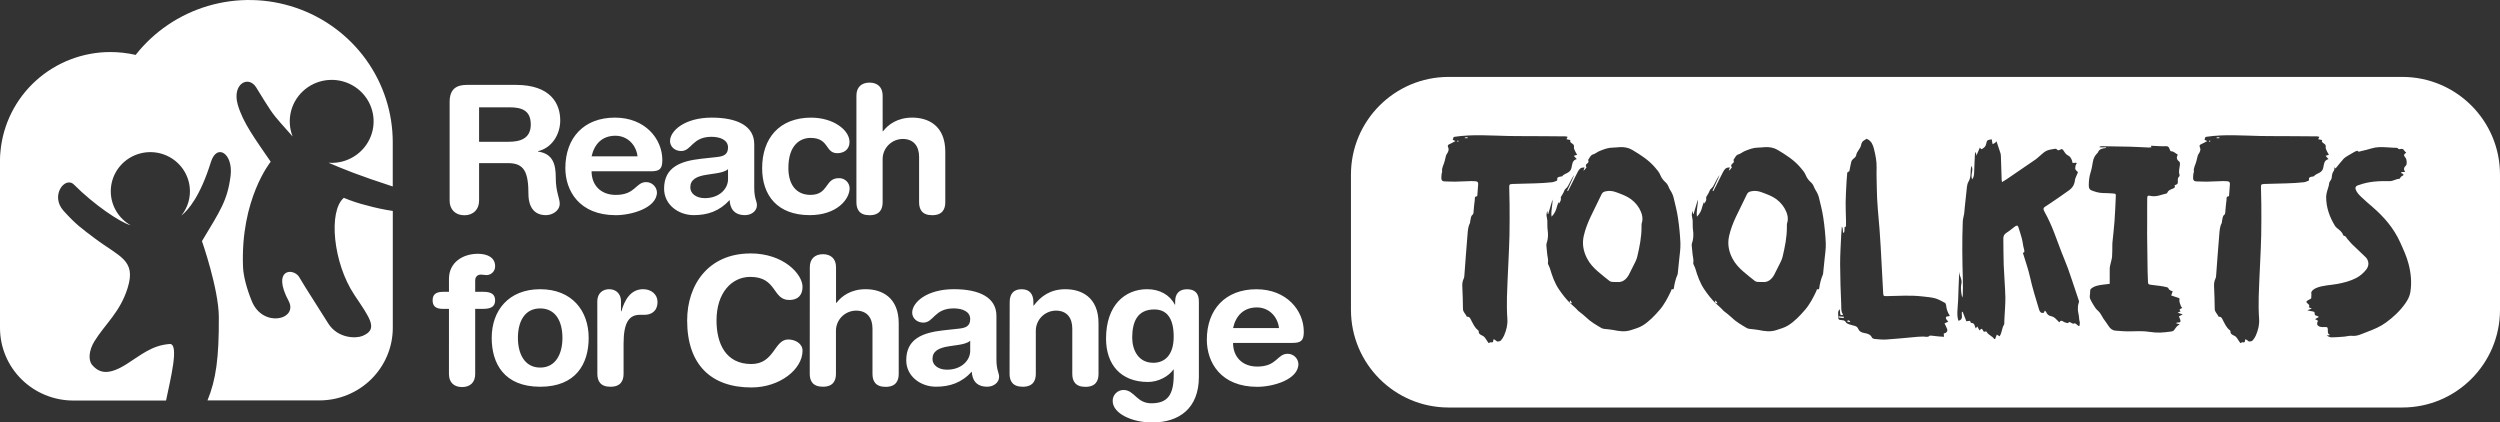
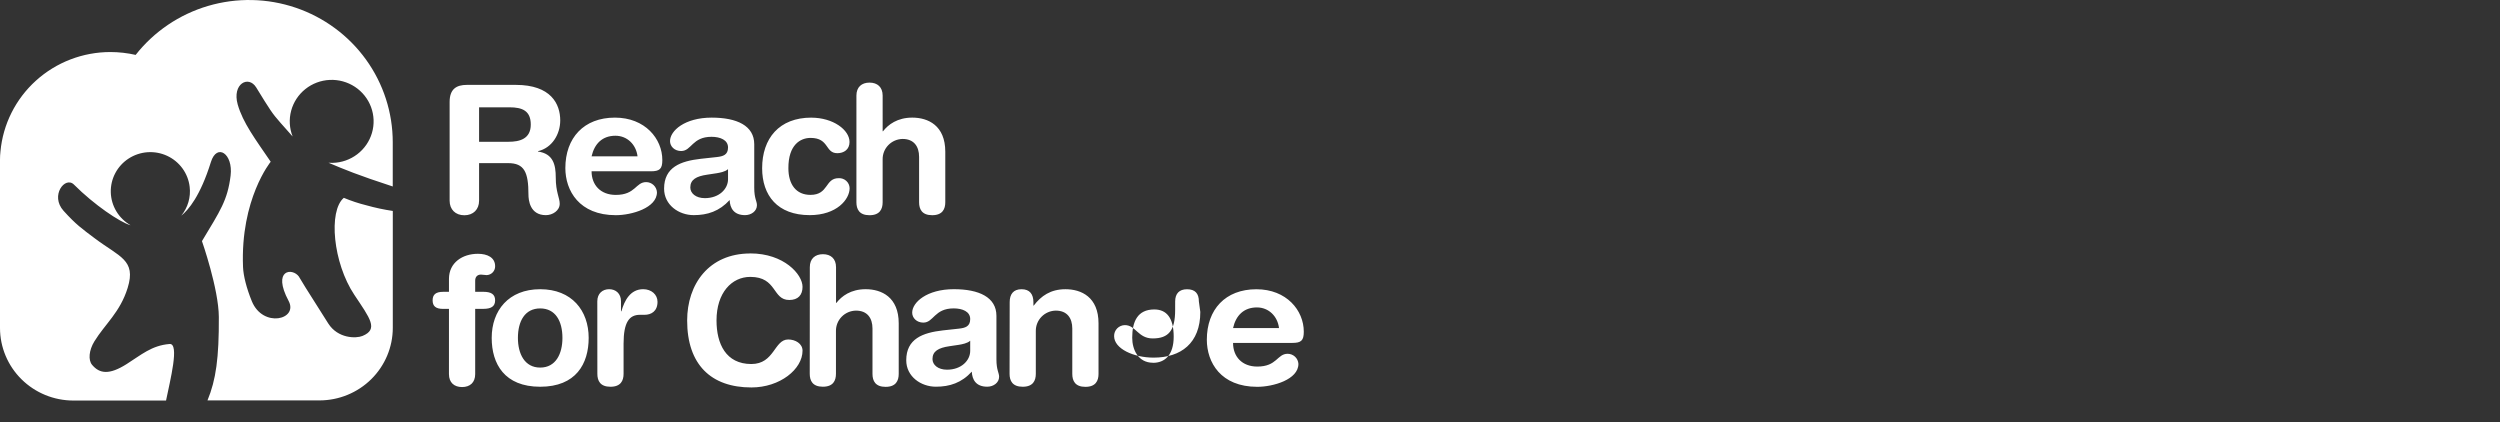
<svg xmlns="http://www.w3.org/2000/svg" xmlns:ns1="http://sodipodi.sourceforge.net/DTD/sodipodi-0.dtd" xmlns:ns2="http://www.inkscape.org/namespaces/inkscape" xmlns:xlink="http://www.w3.org/1999/xlink" version="1.1" id="Layer_1" x="0px" y="0px" width="383.492" height="64.806" viewBox="0 0 383.492 64.806" enable-background="new 0 0 383.626 79.327" xml:space="preserve" ns1:docname="logo-toolkits.svg" ns2:version="1.1.2 (0a00cf5339, 2022-02-04)">
  <rect x="0" y="0" width="383.492" height="64.806" fill="#333333" stroke="none" />
  <defs id="defs47">
    <color-profile name="Artifex-CMYK-SWOP-Profile" xlink:href="file:///usr/share/color/icc/ghostscript/default_cmyk.icc" id="color-profile618" />
  </defs>
  <ns1:namedview id="namedview45" pagecolor="#ffffff" bordercolor="#666666" borderopacity="1.0" ns2:pageshadow="2" ns2:pageopacity="0" ns2:pagecheckerboard="0" showgrid="false" showguides="true" ns2:guide-bbox="true" lock-margins="false" fit-margin-top="0" fit-margin-left="0" fit-margin-right="0" fit-margin-bottom="0" ns2:zoom="1.4142136" ns2:cx="318.19805" ns2:cy="69.650018" ns2:window-width="1337" ns2:window-height="918" ns2:window-x="26" ns2:window-y="23" ns2:window-maximized="0" ns2:current-layer="g78" />
  <g id="g42" transform="translate(-0.134,-14.513)">
    <g id="g38">
		
		
		
		
	</g>
-     <path fill="#ffffff" d="m 383.626,62.036 c 0,8.278 -6.71,14.987 -14.987,14.987 H 222.353 c -8.277,0 -14.987,-6.709 -14.987,-14.987 V 41.299 c 0,-8.277 6.71,-14.987 14.987,-14.987 h 146.286 c 8.277,0 14.987,6.71 14.987,14.987 z m -100.109,1.669 c -0.007,0.047 -0.014,0.096 -0.021,0.142 0.154,0.027 0.31,0.054 0.465,0.082 -0.1,-0.275 -0.253,-0.326 -0.444,-0.224 z m -42.226,-2.672 c -0.096,-0.152 -0.19,-0.305 -0.284,-0.456 -0.188,0.345 -0.03,0.454 0.284,0.456 z m 9.031,-15.967 c -0.668,-0.492 -1.439,-0.755 -2.2,-1.042 -0.553,-0.211 -1.094,-0.298 -1.687,-0.162 -0.298,0.066 -0.495,0.175 -0.63,0.458 -0.553,1.153 -1.131,2.293 -1.679,3.452 -0.441,0.937 -0.815,1.903 -1.049,2.923 -0.276,1.22 -0.062,2.354 0.497,3.442 0.409,0.807 1.02,1.46 1.697,2.044 0.573,0.496 1.167,0.971 1.763,1.435 0.109,0.087 0.272,0.124 0.413,0.141 0.199,0.025 0.404,0.01 0.73,0.01 0.789,0.101 1.396,-0.34 1.814,-1.099 0.212,-0.392 0.409,-0.787 0.598,-1.189 0.244,-0.515 0.559,-1.018 0.688,-1.563 0.357,-1.516 0.672,-3.044 0.664,-4.618 -0.004,-0.2 -0.017,-0.42 0.046,-0.605 0.193,-0.586 0.072,-1.179 -0.135,-1.683 -0.314,-0.768 -0.838,-1.431 -1.53,-1.944 z m 22.297,0 c -0.671,-0.492 -1.437,-0.755 -2.199,-1.042 -0.555,-0.211 -1.095,-0.298 -1.689,-0.162 -0.299,0.066 -0.494,0.175 -0.628,0.458 -0.552,1.153 -1.132,2.293 -1.68,3.452 -0.442,0.937 -0.815,1.903 -1.046,2.923 -0.281,1.22 -0.066,2.354 0.494,3.442 0.412,0.807 1.02,1.46 1.697,2.044 0.574,0.496 1.168,0.971 1.763,1.435 0.11,0.087 0.271,0.124 0.412,0.141 0.199,0.025 0.406,0.01 0.731,0.01 0.788,0.101 1.398,-0.34 1.814,-1.099 0.213,-0.392 0.408,-0.787 0.599,-1.189 0.243,-0.515 0.56,-1.018 0.688,-1.563 0.359,-1.516 0.674,-3.044 0.661,-4.618 0,-0.2 -0.013,-0.42 0.051,-0.605 0.189,-0.586 0.071,-1.179 -0.138,-1.683 -0.317,-0.768 -0.838,-1.431 -1.53,-1.944 z m -9.03,15.967 c -0.097,-0.152 -0.192,-0.305 -0.286,-0.456 -0.189,0.345 -0.027,0.454 0.286,0.456 z m 18.601,2.183 c 0.269,-0.013 0.53,0.155 0.801,0.02 0.002,-0.045 0.007,-0.09 0.008,-0.134 -0.267,-0.021 -0.534,-0.041 -0.803,-0.061 -0.002,0.057 -0.005,0.117 -0.006,0.175 z M 223.646,36.119 c 0.011,0.045 0.027,0.125 0.036,0.125 0.064,-0.005 0.127,-0.024 0.192,-0.036 -0.015,-0.067 -0.028,-0.125 -0.034,-0.125 -0.063,0.009 -0.128,0.022 -0.194,0.036 z m 14.538,6.354 c 0.253,-0.023 0.498,-0.139 0.74,-0.227 0.049,-0.019 0.108,-0.118 0.096,-0.165 -0.084,-0.351 0.168,-0.405 0.405,-0.467 0.127,-0.034 0.309,-0.009 0.366,-0.085 0.244,-0.315 0.633,-0.376 0.931,-0.588 0.231,-0.162 0.388,-0.345 0.469,-0.67 0.127,-0.508 0.084,-1.177 0.814,-1.351 -0.161,-0.181 -0.289,-0.323 -0.454,-0.504 0.2,-0.061 0.328,-0.103 0.515,-0.161 -0.108,-0.192 -0.214,-0.337 -0.284,-0.498 -0.09,-0.217 -0.245,-0.459 -0.208,-0.659 0.057,-0.307 -0.07,-0.427 -0.284,-0.574 -0.171,-0.122 -0.394,-0.249 -0.259,-0.53 -0.216,-0.046 -0.405,-0.087 -0.613,-0.129 0.078,-0.144 0.124,-0.236 0.187,-0.354 -0.14,-0.031 -0.244,-0.08 -0.35,-0.08 -1.242,-0.014 -2.484,-0.021 -3.726,-0.029 -1.636,-0.012 -3.272,0.002 -4.908,-0.027 -2.782,-0.054 -5.569,-0.294 -8.349,0.121 -0.053,0.009 -0.105,0.027 -0.154,0.04 -0.042,0.126 -0.081,0.245 -0.141,0.418 0.106,0.048 0.236,0.109 0.422,0.193 -0.412,0.22 -0.664,0.378 -0.938,0.488 -0.226,0.088 -0.293,0.241 -0.204,0.431 0.204,0.439 0.019,0.769 -0.22,1.121 -0.105,0.156 -0.125,0.373 -0.183,0.564 -0.04,0.141 -0.074,0.28 -0.102,0.425 -0.112,0.558 -0.497,1.043 -0.4,1.652 0.015,0.101 -0.065,0.213 -0.075,0.324 -0.025,0.25 -0.062,0.506 -0.045,0.757 0.02,0.272 0.188,0.424 0.481,0.429 0.541,0.009 1.081,0.047 1.614,0.041 0.857,-0.016 1.713,-0.063 2.565,-0.089 0.202,-0.005 0.408,0.01 0.613,0.03 0.257,0.028 0.396,0.155 0.375,0.443 -0.053,0.572 -0.086,1.146 -0.129,1.719 -0.006,0.053 -0.041,0.143 -0.062,0.145 -0.427,0.008 -0.301,0.365 -0.332,0.575 -0.084,0.492 -0.104,0.994 -0.161,1.492 -0.032,0.258 -0.003,0.623 -0.159,0.742 -0.338,0.262 -0.263,0.618 -0.367,0.928 -0.038,0.121 0,0.274 -0.055,0.381 -0.305,0.561 -0.32,1.185 -0.374,1.789 -0.183,2.106 -0.323,4.219 -0.487,6.329 -0.009,0.146 -0.048,0.298 -0.11,0.426 -0.178,0.366 -0.215,0.745 -0.201,1.141 0.042,1.152 0.104,2.304 0.103,3.454 -0.004,0.512 0.408,0.764 0.569,1.164 0.012,0.028 0.06,0.056 0.091,0.054 0.404,-0.019 0.479,0.323 0.62,0.575 0.285,0.53 0.516,1.096 1.021,1.477 0.053,0.038 0.117,0.118 0.115,0.175 -0.027,0.466 0.346,0.55 0.647,0.715 0.119,0.064 0.232,0.163 0.312,0.271 0.208,0.289 0.396,0.592 0.557,0.835 0.159,-0.065 0.267,-0.156 0.343,-0.132 0.291,0.082 0.375,-0.046 0.379,-0.303 0.002,-0.051 0.036,-0.099 0.065,-0.186 0.118,0.078 0.221,0.148 0.326,0.218 0.088,0.058 0.182,0.167 0.265,0.159 0.177,-0.019 0.396,-0.047 0.501,-0.162 0.203,-0.223 0.378,-0.492 0.497,-0.768 0.347,-0.805 0.563,-1.621 0.503,-2.523 -0.079,-1.128 -0.092,-2.265 -0.063,-3.399 0.044,-1.779 0.149,-3.563 0.226,-5.346 0.059,-1.39 0.135,-2.783 0.162,-4.178 0.03,-1.558 0.021,-3.115 0.013,-4.676 -0.003,-0.856 -0.04,-1.712 -0.052,-2.563 -0.009,-0.475 0.039,-0.525 0.486,-0.556 0.31,-0.022 0.631,-0.017 0.945,-0.027 1.704,-0.057 3.413,-0.048 5.11,-0.235 z m 19.723,9.359 c -0.055,-1.315 -0.19,-2.631 -0.383,-3.932 -0.156,-1.063 -0.437,-2.102 -0.683,-3.146 -0.061,-0.264 -0.188,-0.516 -0.308,-0.763 -0.093,-0.192 -0.246,-0.358 -0.327,-0.557 -0.146,-0.352 -0.268,-0.685 -0.586,-0.962 -0.329,-0.281 -0.619,-0.67 -0.78,-1.069 -0.181,-0.462 -0.501,-0.817 -0.792,-1.163 -0.977,-1.162 -2.252,-1.977 -3.546,-2.742 -0.573,-0.343 -1.238,-0.455 -1.916,-0.414 -0.352,0.02 -0.702,0.07 -1.054,0.07 -0.728,0 -1.373,0.26 -2.03,0.525 -0.372,0.146 -0.653,0.436 -1.066,0.544 -0.274,0.076 -0.469,0.492 -0.665,0.781 -0.054,0.077 0.075,0.273 0.029,0.368 -0.068,0.141 -0.233,0.229 -0.336,0.356 -0.05,0.067 -0.057,0.174 -0.08,0.26 0.043,0.066 0.134,0.158 0.117,0.187 -0.117,0.197 -0.26,0.383 -0.475,0.525 0.063,-0.182 0.127,-0.365 0.191,-0.549 -0.031,0.022 -0.063,0.063 -0.092,0.061 -0.558,-0.051 -0.798,0.33 -1.01,0.747 -0.352,0.693 -0.7,1.388 -1.049,2.078 -0.135,0.267 -0.271,0.529 -0.407,0.792 -0.039,-0.023 -0.081,-0.043 -0.121,-0.063 0.362,-0.804 0.725,-1.607 1.089,-2.408 -0.294,0.367 -0.502,0.772 -0.705,1.186 -0.171,0.348 -0.321,0.686 -0.646,0.947 -0.167,0.135 -0.216,0.406 -0.33,0.611 -0.123,0.218 -0.256,0.433 -0.383,0.646 l -0.005,0.006 c 0.035,0.484 0.035,0.484 -0.275,0.984 -0.026,-0.102 -0.043,-0.164 -0.061,-0.229 0.001,-0.005 0.004,-0.01 0.007,-0.016 l -0.017,-0.019 c 0.003,0.009 0.007,0.024 0.01,0.034 -0.097,0.253 -0.219,0.5 -0.275,0.764 -0.118,0.558 -0.376,1.027 -0.802,1.483 -0.135,-0.92 0.173,-1.761 0.146,-2.639 -0.221,0.742 -0.443,1.485 -0.661,2.224 -0.027,-0.004 -0.055,-0.009 -0.086,-0.014 -0.014,-0.158 -0.024,-0.318 -0.037,-0.478 -0.101,0.224 -0.156,0.456 -0.145,0.686 0.016,0.271 0.115,0.535 0.13,0.806 0.028,0.462 -0.025,0.934 0.042,1.388 0.108,0.728 0.091,1.431 -0.156,2.13 -0.056,0.148 -0.027,0.327 -0.016,0.494 0.023,0.347 0.074,0.693 0.1,1.041 0.036,0.489 0.218,0.966 0.121,1.472 -0.021,0.107 0.064,0.241 0.111,0.36 0.061,0.152 0.149,0.299 0.196,0.455 0.338,1.144 0.729,2.268 1.403,3.252 0.492,0.711 1.024,1.412 1.635,2.02 0.4,0.401 0.87,0.74 1.241,1.178 0.067,0.087 0.17,0.147 0.255,0.219 0.328,0.268 0.68,0.51 0.977,0.809 0.711,0.702 1.566,1.189 2.41,1.687 0.124,0.071 0.279,0.1 0.422,0.119 0.453,0.062 0.916,0.075 1.361,0.166 0.92,0.196 1.837,0.325 2.75,0.015 0.595,-0.2 1.225,-0.365 1.75,-0.686 1.016,-0.625 1.839,-1.498 2.616,-2.396 0.745,-0.862 1.266,-1.873 1.751,-2.901 0.058,-0.125 0.029,-0.379 0.311,-0.249 0.016,0.008 0.113,-0.084 0.12,-0.133 0.104,-0.759 0.283,-1.495 0.589,-2.197 0.018,-0.033 0.016,-0.072 0.02,-0.109 0.07,-0.696 0.148,-1.395 0.214,-2.092 0.076,-0.848 0.227,-1.703 0.192,-2.55 z m 22.297,0 c -0.056,-1.315 -0.191,-2.631 -0.383,-3.932 -0.156,-1.063 -0.437,-2.102 -0.682,-3.146 -0.063,-0.264 -0.189,-0.516 -0.312,-0.763 -0.092,-0.192 -0.243,-0.358 -0.324,-0.557 -0.145,-0.352 -0.266,-0.685 -0.587,-0.962 -0.329,-0.281 -0.617,-0.67 -0.777,-1.069 -0.182,-0.462 -0.505,-0.817 -0.795,-1.163 -0.974,-1.162 -2.25,-1.977 -3.543,-2.742 -0.575,-0.343 -1.24,-0.455 -1.919,-0.414 -0.354,0.02 -0.704,0.07 -1.055,0.07 -0.726,0 -1.373,0.26 -2.031,0.525 -0.37,0.146 -0.65,0.436 -1.064,0.544 -0.274,0.076 -0.47,0.492 -0.664,0.781 -0.057,0.077 0.075,0.273 0.03,0.368 -0.069,0.141 -0.235,0.229 -0.336,0.356 -0.053,0.067 -0.056,0.174 -0.082,0.26 0.041,0.066 0.135,0.158 0.119,0.187 -0.119,0.197 -0.261,0.383 -0.477,0.525 0.064,-0.182 0.126,-0.365 0.191,-0.549 -0.03,0.022 -0.063,0.063 -0.092,0.061 -0.558,-0.051 -0.797,0.33 -1.009,0.747 -0.351,0.693 -0.699,1.388 -1.049,2.078 -0.133,0.267 -0.271,0.529 -0.407,0.792 -0.04,-0.023 -0.082,-0.043 -0.122,-0.063 0.362,-0.804 0.726,-1.607 1.091,-2.408 -0.294,0.367 -0.505,0.772 -0.706,1.186 -0.168,0.348 -0.327,0.686 -0.645,0.947 -0.168,0.135 -0.221,0.406 -0.332,0.611 -0.123,0.218 -0.257,0.433 -0.385,0.646 l -0.004,0.006 c 0.036,0.484 0.036,0.484 -0.274,0.984 -0.027,-0.103 -0.044,-0.166 -0.06,-0.232 10e-4,-0.004 0.003,-0.01 0.004,-0.013 l -0.014,-0.019 c 0.003,0.008 0.006,0.021 0.01,0.031 -0.097,0.254 -0.221,0.502 -0.276,0.767 -0.118,0.558 -0.374,1.027 -0.801,1.483 -0.134,-0.92 0.171,-1.761 0.142,-2.639 -0.217,0.742 -0.438,1.485 -0.659,2.224 -0.027,-0.004 -0.055,-0.009 -0.083,-0.014 -0.014,-0.158 -0.03,-0.318 -0.042,-0.478 -0.099,0.224 -0.156,0.456 -0.143,0.686 0.015,0.271 0.114,0.535 0.13,0.806 0.03,0.462 -0.027,0.934 0.044,1.388 0.106,0.728 0.091,1.431 -0.159,2.13 -0.054,0.148 -0.028,0.327 -0.015,0.494 0.024,0.347 0.075,0.693 0.103,1.041 0.034,0.489 0.214,0.966 0.117,1.472 -0.019,0.107 0.066,0.241 0.112,0.36 0.063,0.152 0.151,0.299 0.194,0.455 0.34,1.144 0.731,2.268 1.408,3.252 0.487,0.711 1.02,1.412 1.633,2.02 0.399,0.401 0.87,0.74 1.24,1.178 0.07,0.087 0.169,0.147 0.256,0.219 0.328,0.268 0.68,0.51 0.978,0.809 0.708,0.702 1.563,1.189 2.411,1.687 0.12,0.071 0.276,0.1 0.42,0.119 0.451,0.062 0.914,0.075 1.361,0.166 0.918,0.196 1.834,0.325 2.749,0.015 0.594,-0.2 1.223,-0.365 1.751,-0.686 1.015,-0.625 1.837,-1.498 2.613,-2.396 0.748,-0.862 1.268,-1.873 1.753,-2.901 0.057,-0.125 0.028,-0.379 0.31,-0.249 0.018,0.008 0.113,-0.084 0.122,-0.133 0.104,-0.759 0.282,-1.495 0.591,-2.197 0.016,-0.033 0.015,-0.072 0.016,-0.109 0.07,-0.696 0.15,-1.395 0.214,-2.092 0.08,-0.848 0.23,-1.703 0.195,-2.55 z m 18.42,11.464 c 0.006,-0.367 0.424,-0.18 0.607,-0.341 -0.325,-0.491 -0.518,-1.024 -0.567,-1.616 -0.013,-0.131 -0.084,-0.317 -0.186,-0.372 -0.487,-0.256 -0.973,-0.547 -1.497,-0.693 -0.617,-0.166 -1.268,-0.21 -1.911,-0.285 -1.83,-0.22 -3.667,-0.086 -5.502,-0.053 -0.494,0.007 -0.535,0.003 -0.564,-0.514 -0.094,-1.56 -0.165,-3.118 -0.251,-4.675 -0.098,-1.669 -0.163,-3.34 -0.3,-5.004 -0.175,-2.128 -0.404,-4.253 -0.425,-6.392 -0.009,-1.018 -0.062,-2.039 -0.03,-3.057 0.035,-1.035 -0.174,-2.028 -0.424,-3.015 -0.043,-0.179 -0.113,-0.351 -0.18,-0.521 -0.175,-0.47 -0.498,-0.792 -0.925,-0.957 -0.242,0.168 -0.519,0.282 -0.67,0.487 -0.154,0.21 -0.165,0.518 -0.272,0.77 -0.081,0.187 -0.217,0.342 -0.318,0.519 -0.121,0.21 -0.29,0.418 -0.317,0.643 -0.043,0.298 -0.198,0.447 -0.414,0.613 -0.149,0.111 -0.301,0.285 -0.35,0.459 -0.121,0.409 -0.172,0.834 -0.261,1.25 -0.021,0.104 -0.056,0.282 -0.107,0.288 -0.331,0.054 -0.271,0.319 -0.29,0.519 -0.052,0.496 -0.081,0.998 -0.106,1.499 -0.045,0.907 -0.105,1.813 -0.114,2.72 -0.008,0.907 0.036,1.815 0.056,2.724 0.003,0.167 0.01,0.336 0.003,0.499 0,0.168 -0.013,0.335 -0.019,0.504 -0.275,-0.025 -0.201,0.181 -0.213,0.326 -0.014,0.165 -0.013,0.334 -0.035,0.498 -0.008,0.045 -0.086,0.08 -0.138,0.124 -0.158,-0.301 0.014,-0.641 -0.243,-0.974 -0.035,0.516 -0.076,0.939 -0.096,1.363 -0.063,1.482 -0.168,2.972 -0.161,4.454 0.009,2.077 0.081,4.157 0.17,6.233 0.02,0.49 -0.054,1.014 0.29,1.454 -0.252,0.122 -0.425,0.14 -0.454,-0.179 -0.018,-0.195 -0.038,-0.391 -0.063,-0.648 -0.389,0.364 -0.208,0.757 -0.224,1.102 -0.019,0.477 0.056,0.537 0.541,0.573 0.272,0.021 0.491,0.055 0.637,0.344 0.067,0.141 0.291,0.222 0.458,0.285 0.258,0.097 0.53,0.157 0.798,0.227 0.283,0.067 0.502,0.185 0.627,0.48 0.173,0.414 0.509,0.569 0.957,0.645 0.437,0.077 0.907,0.187 1.14,0.682 0.048,0.106 0.225,0.203 0.354,0.217 0.606,0.052 1.219,0.131 1.824,0.093 1.352,-0.082 2.699,-0.23 4.048,-0.346 0.554,-0.049 1.106,-0.113 1.661,-0.11 0.325,0.003 0.646,0.16 0.945,-0.106 0.068,-0.058 0.216,-0.04 0.325,-0.027 0.348,0.03 0.697,0.082 1.049,0.113 0.271,0.026 0.543,0.036 0.854,0.059 -0.021,-0.214 -0.034,-0.353 -0.048,-0.49 0.423,-0.103 0.646,-0.369 0.527,-0.699 -0.104,-0.291 -0.258,-0.565 -0.401,-0.866 0.2,-0.093 0.401,-0.188 0.569,-0.267 -0.15,-0.218 -0.369,-0.39 -0.364,-0.559 z m 20.529,0.57 c -0.051,-0.191 -0.091,-0.359 -0.096,-0.569 -0.007,-0.412 -0.156,-0.82 -0.181,-1.233 -0.021,-0.343 0.005,-0.706 0.104,-1.03 0.047,-0.139 0.103,-0.237 0.047,-0.386 -0.171,-0.489 -0.327,-0.985 -0.492,-1.478 -0.387,-1.141 -0.758,-2.291 -1.162,-3.423 -0.295,-0.818 -0.647,-1.617 -0.96,-2.428 -0.813,-2.092 -1.491,-4.242 -2.597,-6.21 -0.056,-0.098 -0.099,-0.2 -0.147,-0.3 -0.12,-0.235 -0.083,-0.427 0.151,-0.572 0.22,-0.137 0.438,-0.277 0.654,-0.426 1.008,-0.693 2.033,-1.365 3.021,-2.091 0.657,-0.481 0.865,-0.943 0.976,-1.797 0.005,-0.02 0.013,-0.036 0.018,-0.051 0.135,-0.321 0.268,-0.64 0.4,-0.953 -0.449,-0.408 -0.461,-0.408 -0.384,-0.924 0.024,-0.161 0.129,-0.306 0.198,-0.459 -0.059,-0.033 -0.09,-0.068 -0.121,-0.066 -0.163,0.012 -0.319,0.033 -0.507,0.056 -0.043,-0.153 -0.084,-0.312 -0.135,-0.465 -0.102,-0.28 -0.291,-0.565 -0.522,-0.669 -0.341,-0.152 -0.515,-0.42 -0.686,-0.69 -0.2,-0.322 -0.28,-0.387 -0.601,-0.222 -0.188,0.097 -0.326,0.152 -0.481,-0.05 -0.046,-0.063 -0.171,-0.114 -0.249,-0.098 -0.445,0.084 -0.918,0.12 -1.323,0.305 -0.377,0.17 -0.683,0.498 -1.013,0.766 -0.217,0.172 -0.405,0.38 -0.634,0.539 -1.483,1.021 -2.973,2.034 -4.461,3.052 -0.222,0.15 -0.456,0.285 -0.733,0.455 -0.027,-0.17 -0.051,-0.258 -0.055,-0.346 -0.04,-1.225 -0.078,-2.448 -0.119,-3.673 -0.006,-0.146 -0.027,-0.3 -0.071,-0.438 -0.192,-0.604 -0.399,-1.206 -0.602,-1.806 -0.235,0.277 -0.235,0.277 -0.602,0.438 -0.046,-0.259 -0.087,-0.499 -0.128,-0.74 -0.716,0.116 -0.723,0.116 -0.866,0.745 -0.076,0.33 -0.251,0.51 -0.56,0.7 -0.332,0.209 -0.239,-0.15 -0.403,-0.163 -0.155,0.369 -0.315,0.746 -0.518,1.221 -0.04,-0.259 -0.062,-0.412 -0.086,-0.566 -0.112,0.135 -0.149,0.272 -0.153,0.409 -0.043,0.945 -0.08,1.892 -0.117,2.838 -0.012,0.329 -0.063,0.644 -0.3,0.967 -0.317,-0.73 0.276,-1.433 -0.115,-2.089 -0.07,0.326 -0.113,0.656 -0.122,0.985 -0.008,0.5 -0.039,0.982 -0.316,1.438 -0.149,0.24 -0.215,0.553 -0.25,0.839 -0.131,1.087 -0.237,2.176 -0.348,3.267 -0.029,0.275 -0.036,0.556 -0.078,0.83 -0.061,0.4 -0.195,0.793 -0.209,1.191 -0.118,2.991 -0.08,5.979 0.013,8.968 0.024,0.76 10e-4,1.519 -0.01,2.28 0,0.141 -0.058,0.281 -0.085,0.424 -0.141,-0.541 -0.197,-1.057 -0.2,-1.573 -0.005,-0.321 0.124,-0.65 0.099,-0.966 -0.032,-0.324 -0.19,-0.632 -0.281,-0.95 -0.041,-0.152 -0.053,-0.313 -0.076,-0.472 -0.081,1.438 -0.119,2.87 -0.169,4.294 -0.018,0.463 -0.068,0.923 -0.094,1.388 -0.033,0.604 -0.091,1.218 0.154,1.84 0.803,-0.226 0.419,-0.898 0.517,-1.375 0.038,-0.003 0.076,-0.005 0.112,-0.011 l 0.568,1.453 c 0.232,-0.029 0.41,-0.051 0.565,-0.073 0.063,0.138 0.106,0.313 0.152,0.315 0.313,0.009 0.501,0.137 0.569,0.446 0.028,0.126 0.093,0.246 0.153,0.406 0.109,-0.135 0.172,-0.212 0.246,-0.303 0.117,0.222 0.218,0.414 0.326,0.612 0.35,-0.33 0.35,-0.333 0.555,0.03 0.071,0.126 0.146,0.235 0.305,0.153 0.159,-0.088 0.224,-0.003 0.299,0.123 0.269,0.435 0.82,0.565 1.088,1 0.014,0.023 0.106,0.004 0.162,0.004 0.083,-0.221 0.166,-0.434 0.254,-0.668 0.179,0.11 0.305,0.187 0.424,0.261 0.382,-0.556 0.33,-1.228 0.666,-1.759 0.082,-0.128 0.054,-0.324 0.061,-0.492 0.015,-0.184 0.012,-0.369 0.021,-0.557 0.048,-1.071 0.159,-2.148 0.139,-3.218 -0.041,-1.636 -0.191,-3.264 -0.253,-4.896 -0.051,-1.335 -0.036,-2.674 -0.059,-4.01 -0.013,-0.426 0.112,-0.725 0.504,-0.962 0.44,-0.267 0.831,-0.617 1.247,-0.929 0.283,-0.21 0.46,-0.208 0.541,0.033 0.208,0.614 0.398,1.238 0.567,1.863 0.096,0.354 0.127,0.722 0.197,1.08 0.043,0.219 0.115,0.431 0.157,0.648 0.017,0.103 0.005,0.307 -0.024,0.311 -0.293,0.058 -0.145,0.225 -0.104,0.357 0.336,1.121 0.738,2.229 0.989,3.367 0.384,1.725 0.904,3.405 1.418,5.089 0.111,0.361 0.299,0.542 0.682,0.487 0.021,-0.028 0.044,-0.056 0.059,-0.084 0.048,-0.09 0.091,-0.18 0.135,-0.267 0.07,0.069 0.169,0.127 0.201,0.212 0.136,0.335 0.37,0.566 0.716,0.629 0.59,0.107 0.896,0.575 1.306,0.961 0.146,-0.285 0.339,-0.328 0.613,-0.121 0.153,0.116 0.37,0.154 0.562,0.217 0.056,0.02 0.174,0.02 0.184,-0.003 0.095,-0.219 0.252,-0.129 0.375,-0.072 0.192,0.091 0.355,0.274 0.604,0.122 0.043,-0.025 0.165,0.059 0.237,0.111 0.131,0.095 0.25,0.204 0.375,0.308 0.048,-0.013 0.097,-0.025 0.144,-0.033 0.018,-0.207 0.08,-0.433 0.028,-0.628 z m 15.219,-0.821 c 0.131,-0.067 0.299,-0.153 0.583,-0.3 -0.31,-0.108 -0.506,-0.175 -0.781,-0.269 0.193,-0.088 0.313,-0.143 0.454,-0.201 -0.396,-0.393 0.144,-0.364 0.248,-0.561 -0.065,-0.072 -0.153,-0.126 -0.18,-0.202 -0.103,-0.317 -0.281,-0.651 -0.249,-0.96 0.026,-0.213 0.054,-0.285 -0.15,-0.348 -0.366,-0.118 -0.729,-0.241 -1.111,-0.368 0.083,-0.215 0.154,-0.414 0.232,-0.626 -0.263,-0.138 -0.574,-0.158 -0.658,-0.489 -0.02,-0.07 -0.174,-0.135 -0.274,-0.16 -0.307,-0.072 -0.614,-0.136 -0.923,-0.179 -0.499,-0.072 -0.999,-0.114 -1.496,-0.185 -0.395,-0.056 -0.426,-0.1 -0.442,-0.501 -0.02,-0.501 -0.047,-1.001 -0.055,-1.505 -0.028,-1.912 -0.054,-3.823 -0.075,-5.739 -0.006,-0.63 0.009,-1.263 0.009,-1.895 0.003,-1.169 -0.013,-2.339 0.005,-3.51 0.008,-0.515 0.051,-0.581 0.559,-0.475 0.856,0.18 1.596,-0.204 2.382,-0.373 0.05,-0.01 0.115,-0.052 0.131,-0.095 0.15,-0.428 0.563,-0.524 0.905,-0.676 0.27,-0.116 0.345,-0.249 0.215,-0.494 0.469,-0.153 0.524,-0.201 0.505,-0.656 -0.009,-0.266 -0.016,-0.503 0.21,-0.698 0.061,-0.047 0.076,-0.206 0.047,-0.289 -0.181,-0.501 0.022,-0.992 0.059,-1.482 0.019,-0.245 0.043,-0.405 -0.165,-0.57 -0.34,-0.264 -0.392,-0.603 -0.156,-1.003 -0.367,-0.206 -0.621,-0.525 -1.052,-0.52 -0.063,0 -0.155,-0.181 -0.191,-0.293 -0.123,-0.4 -0.275,-0.508 -0.651,-0.484 -0.273,0.021 -0.552,0.008 -0.826,-10e-4 -0.464,-0.019 -0.932,-0.046 -1.392,-0.068 0.032,0.125 0.048,0.181 0.062,0.237 -0.145,0.014 -0.29,0.04 -0.431,0.034 -0.947,-0.039 -1.893,-0.1 -2.842,-0.126 -1.447,-0.04 -2.896,-0.056 -4.343,-0.076 -0.114,-10e-4 -0.224,0.05 -0.336,0.076 0.002,0.032 0.003,0.063 0.009,0.096 h 1.039 c -0.081,0.07 -0.106,0.112 -0.137,0.113 -0.489,0.052 -0.959,0.137 -1.164,0.68 -0.02,0.049 -0.073,0.085 -0.111,0.125 -0.371,0.362 -0.578,0.802 -0.664,1.314 -0.092,0.567 -0.189,1.136 -0.363,1.676 -0.19,0.599 -0.248,1.203 -0.26,1.813 -0.004,0.352 0.006,0.724 0.421,0.887 0.554,0.216 1.117,0.39 1.724,0.402 0.521,0.01 1.041,0.028 1.56,0.069 0.424,0.033 0.456,0.062 0.438,0.469 -0.055,1.261 -0.106,2.524 -0.197,3.784 -0.079,1.107 -0.217,2.208 -0.324,3.311 -0.011,0.112 -0.007,0.224 -0.009,0.337 -0.011,0.593 0.005,1.189 -0.042,1.782 -0.027,0.363 -0.15,0.721 -0.227,1.08 -0.051,0.232 -0.127,0.467 -0.132,0.703 -0.016,0.811 -0.004,1.623 -0.004,2.396 -0.664,0.088 -1.273,0.13 -1.863,0.269 -0.366,0.087 -0.751,0.252 -1.022,0.502 -0.153,0.143 -0.097,0.52 -0.133,0.791 -0.015,0.125 -0.043,0.257 -0.041,0.386 0.002,0.124 0.014,0.261 0.065,0.368 0.137,0.285 0.276,0.566 0.445,0.828 0.21,0.326 0.4,0.688 0.688,0.928 0.317,0.261 0.506,0.579 0.698,0.918 0.063,0.109 0.118,0.229 0.189,0.333 0.263,0.377 0.55,0.737 0.79,1.129 0.254,0.41 0.588,0.686 1.062,0.726 0.738,0.062 1.479,0.126 2.221,0.111 1.019,-0.023 2.034,-0.081 3.052,0.083 0.529,0.087 1.074,0.12 1.609,0.106 0.569,-0.013 1.141,-0.098 1.708,-0.171 0.137,-0.019 0.309,-0.083 0.386,-0.185 0.24,-0.319 0.432,-0.681 0.891,-0.905 -0.25,-0.079 -0.398,-0.123 -0.568,-0.176 0.215,-0.242 0.64,0.03 0.682,-0.304 0.025,-0.226 -0.152,-0.481 -0.243,-0.744 z m 19.129,-20.572 c 0.252,-0.023 0.496,-0.139 0.74,-0.227 0.048,-0.019 0.106,-0.118 0.093,-0.165 -0.082,-0.351 0.17,-0.405 0.406,-0.467 0.125,-0.034 0.307,-0.009 0.367,-0.085 0.242,-0.315 0.633,-0.376 0.931,-0.588 0.231,-0.162 0.388,-0.345 0.47,-0.67 0.127,-0.508 0.08,-1.177 0.812,-1.351 -0.161,-0.181 -0.289,-0.323 -0.45,-0.504 0.196,-0.061 0.328,-0.103 0.514,-0.161 -0.109,-0.192 -0.214,-0.337 -0.283,-0.498 -0.092,-0.217 -0.248,-0.459 -0.212,-0.659 0.058,-0.307 -0.069,-0.427 -0.283,-0.574 -0.171,-0.122 -0.396,-0.249 -0.261,-0.53 -0.215,-0.046 -0.402,-0.087 -0.609,-0.129 0.075,-0.144 0.123,-0.236 0.186,-0.354 -0.142,-0.031 -0.245,-0.08 -0.35,-0.08 -1.24,-0.014 -2.486,-0.021 -3.727,-0.029 -1.635,-0.012 -3.271,0.002 -4.906,-0.027 -2.784,-0.054 -5.57,-0.294 -8.349,0.121 -0.054,0.009 -0.106,0.027 -0.153,0.04 -0.043,0.126 -0.083,0.245 -0.144,0.418 0.108,0.048 0.234,0.109 0.424,0.193 -0.414,0.22 -0.667,0.378 -0.938,0.488 -0.227,0.088 -0.294,0.241 -0.207,0.431 0.207,0.439 0.02,0.769 -0.217,1.121 -0.104,0.156 -0.128,0.373 -0.185,0.564 -0.036,0.141 -0.074,0.28 -0.101,0.425 -0.111,0.558 -0.497,1.043 -0.401,1.652 0.016,0.101 -0.064,0.213 -0.075,0.324 -0.023,0.25 -0.062,0.506 -0.043,0.757 0.02,0.272 0.187,0.424 0.481,0.429 0.538,0.009 1.078,0.047 1.615,0.041 0.854,-0.016 1.71,-0.063 2.563,-0.089 0.204,-0.005 0.408,0.01 0.613,0.03 0.258,0.028 0.397,0.155 0.373,0.443 -0.051,0.572 -0.084,1.146 -0.127,1.719 -0.008,0.053 -0.039,0.143 -0.062,0.145 -0.424,0.008 -0.3,0.365 -0.333,0.575 -0.083,0.492 -0.1,0.994 -0.161,1.492 -0.032,0.258 -10e-4,0.623 -0.156,0.742 -0.339,0.262 -0.263,0.618 -0.367,0.928 -0.041,0.121 0,0.274 -0.059,0.381 -0.303,0.561 -0.317,1.185 -0.37,1.789 -0.185,2.106 -0.325,4.219 -0.488,6.329 -0.011,0.146 -0.049,0.298 -0.111,0.426 -0.178,0.366 -0.214,0.745 -0.2,1.141 0.042,1.152 0.104,2.304 0.103,3.454 0,0.512 0.408,0.764 0.569,1.164 0.01,0.028 0.059,0.056 0.09,0.054 0.403,-0.019 0.479,0.323 0.619,0.575 0.285,0.53 0.518,1.096 1.021,1.477 0.053,0.038 0.119,0.118 0.114,0.175 -0.027,0.466 0.35,0.55 0.648,0.715 0.119,0.064 0.233,0.163 0.313,0.271 0.208,0.289 0.396,0.592 0.556,0.835 0.158,-0.065 0.269,-0.156 0.345,-0.132 0.29,0.082 0.372,-0.046 0.378,-0.303 0.003,-0.051 0.037,-0.099 0.064,-0.186 0.119,0.078 0.221,0.148 0.325,0.218 0.089,0.058 0.184,0.167 0.268,0.159 0.173,-0.019 0.396,-0.047 0.498,-0.162 0.206,-0.223 0.38,-0.492 0.499,-0.768 0.347,-0.805 0.563,-1.621 0.502,-2.523 -0.079,-1.128 -0.091,-2.265 -0.063,-3.399 0.045,-1.779 0.149,-3.563 0.226,-5.346 0.06,-1.39 0.136,-2.783 0.16,-4.178 0.032,-1.558 0.021,-3.115 0.015,-4.676 -0.003,-0.856 -0.039,-1.712 -0.053,-2.563 -0.007,-0.475 0.038,-0.525 0.484,-0.556 0.314,-0.022 0.632,-0.017 0.947,-0.027 1.704,-0.057 3.413,-0.048 5.112,-0.235 z m 16.103,12.537 c -0.303,-1.177 -0.813,-2.266 -1.312,-3.367 -0.968,-2.131 -2.442,-3.84 -4.189,-5.353 -0.6,-0.521 -1.21,-1.032 -1.782,-1.587 -0.341,-0.327 -0.679,-0.679 -0.839,-1.154 -0.084,-0.262 0.008,-0.434 0.226,-0.559 0.093,-0.053 0.21,-0.068 0.314,-0.108 1.512,-0.556 3.09,-0.613 4.673,-0.583 0.544,0.01 0.979,-0.353 1.507,-0.356 0.05,0 0.091,-0.134 0.145,-0.197 0.077,-0.083 0.149,-0.189 0.249,-0.235 0.293,-0.141 0.305,-0.155 0.059,-0.38 -0.051,-0.049 -0.148,-0.045 -0.227,-0.061 0.04,-0.058 0.078,-0.114 0.116,-0.17 h 0.542 c -0.301,-0.414 -0.199,-0.718 0.119,-1.008 0.188,-0.169 0.123,-0.952 -0.063,-1.163 -0.329,-0.381 -0.309,-0.52 0.099,-0.799 -0.089,-0.092 -0.201,-0.177 -0.278,-0.283 -0.233,-0.331 -0.283,-0.353 -0.707,-0.257 -0.063,0.012 -0.178,0.007 -0.207,-0.028 -0.175,-0.253 -0.435,-0.165 -0.665,-0.185 -0.405,-0.034 -0.813,-0.044 -1.22,-0.073 -0.744,-0.047 -1.479,-0.059 -2.209,0.165 -0.531,0.167 -1.074,0.292 -1.618,0.419 -0.199,0.047 -0.43,0.203 -0.598,-0.072 l 0.01,0.011 c -0.137,0.054 -0.282,0.09 -0.409,0.159 -0.336,0.184 -0.673,0.374 -0.997,0.578 -0.249,0.157 -0.52,0.309 -0.718,0.52 -0.428,0.473 -0.816,0.979 -1.221,1.469 -0.125,-0.093 -0.198,-0.148 -0.27,-0.206 0.227,0.34 -0.012,0.547 -0.146,0.812 -0.128,0.259 -0.155,0.572 -0.188,0.866 -0.033,0.32 -0.351,0.479 -0.381,0.827 -0.035,0.412 -0.219,0.809 -0.319,1.217 -0.067,0.269 -0.139,0.544 -0.142,0.817 -0.008,1.625 0.513,3.097 1.354,4.47 0.073,0.12 0.18,0.232 0.291,0.324 0.366,0.306 0.774,0.57 0.945,1.052 0.022,0.063 0.093,0.152 0.143,0.157 0.324,0.027 0.377,0.337 0.549,0.514 0.232,0.238 0.425,0.511 0.663,0.743 0.689,0.675 1.404,1.323 2.095,2 0.541,0.531 0.589,1.317 0.111,1.914 -0.419,0.522 -0.916,0.974 -1.521,1.288 -0.896,0.468 -1.864,0.719 -2.852,0.909 -1.099,0.21 -2.235,0.198 -3.287,0.627 -0.148,0.061 -0.294,0.144 -0.42,0.241 -0.215,0.172 -0.435,0.357 -0.331,0.688 0,0 -0.031,0.652 -0.032,0.68 -0.114,0.065 -0.236,0.144 -0.365,0.208 -0.45,0.226 -0.484,0.337 -0.098,0.647 0.217,0.17 0.208,0.308 0.09,0.493 0.137,0.058 0.247,0.11 0.459,0.206 -0.275,0.105 -0.437,0.167 -0.684,0.263 0.331,0.073 0.573,0.146 0.818,0.174 0.201,0.026 0.322,0.104 0.312,0.309 -0.016,0.238 0.106,0.326 0.32,0.363 0.096,0.02 0.176,0.09 0.332,0.174 -0.225,0.127 -0.392,0.221 -0.587,0.333 0.173,0.098 0.306,0.175 0.44,0.249 -0.225,0.477 -0.154,0.73 0.248,0.9 0.115,0.048 0.25,0.062 0.379,0.07 0.148,0.011 0.299,-0.009 0.445,-0.004 0.406,0.007 0.418,0.026 0.443,0.45 0.018,0.258 -0.066,0.56 0.261,0.71 0.008,0.004 -0.009,0.061 -0.014,0.098 -0.139,0.011 -0.28,0.024 -0.419,0.032 0.236,0.166 0.492,0.296 0.751,0.294 0.649,-0.006 1.295,-0.063 1.942,-0.111 0.388,-0.033 0.783,-0.167 1.158,-0.124 0.468,0.05 0.883,-0.043 1.302,-0.199 0.349,-0.129 0.691,-0.27 1.037,-0.401 1.01,-0.381 2.018,-0.798 2.887,-1.432 1.14,-0.83 2.176,-1.793 2.993,-2.961 0.369,-0.524 0.661,-1.091 0.76,-1.717 0.232,-1.452 0.095,-2.89 -0.272,-4.307 z M 224.83,35.606 c 0.003,0.035 0.007,0.07 0.009,0.103 h 0.421 c -0.006,-0.052 -0.008,-0.108 -0.016,-0.161 -0.136,0.019 -0.275,0.038 -0.414,0.058 z m 115.316,0 c 0.005,0.035 0.006,0.07 0.008,0.103 h 0.421 c -0.006,-0.052 -0.01,-0.108 -0.014,-0.161 -0.139,0.019 -0.276,0.038 -0.415,0.058 z m -1.185,0.513 c 0.014,0.045 0.028,0.125 0.036,0.125 0.064,-0.005 0.127,-0.024 0.19,-0.036 -0.016,-0.067 -0.025,-0.125 -0.025,-0.125 -0.068,0.009 -0.135,0.022 -0.201,0.036 z" id="path40" />
  </g>
  <g style="fill:none" id="g78" transform="translate(0.957,-10.146)">
-     <path d="m 55.241,41.637 c 1.332,0.376 2.686,0.665 4.056,0.867 v 17.928 c -0.001,2.953 -1.188,5.785 -3.298,7.873 -2.11,2.088 -4.972,3.261 -7.956,3.262 H 30.87 c 1.306,-3.157 1.771,-6.532 1.741,-12.799 -0.022,-4.313 -2.588,-11.635 -2.588,-11.635 2.79,-4.648 3.926,-6.243 4.394,-10.05 0.408,-3.369 -2.101,-5.033 -3.023,-2.079 -1.622,5.212 -3.445,7.353 -4.545,8.225 0.503,-0.617 0.876,-1.328 1.097,-2.089 0.221,-0.762 0.286,-1.56 0.19,-2.347 -0.12,-1.017 -0.5,-1.987 -1.106,-2.817 -0.605,-0.83 -1.415,-1.494 -2.352,-1.928 -0.937,-0.434 -1.971,-0.623 -3.003,-0.551 -1.032,0.073 -2.028,0.405 -2.894,0.966 -0.866,0.561 -1.572,1.331 -2.052,2.239 -0.48,0.907 -0.718,1.921 -0.691,2.944 0.027,1.023 0.318,2.023 0.845,2.904 0.527,0.881 1.273,1.614 2.167,2.13 h -0.041 c -1.606,-0.484 -5.494,-3.088 -8.617,-6.213 -1.352,-1.362 -3.707,1.678 -1.601,4.014 1.931,2.141 2.836,2.753 4.753,4.198 3.829,2.895 6.422,3.313 5.081,7.634 -1.165,3.746 -3.458,5.523 -5.105,8.201 -0.841,1.37 -0.965,2.874 -0.349,3.599 1.157,1.378 2.647,1.56 5.292,-0.115 2.225,-1.399 3.842,-2.866 6.598,-3.083 1.552,-0.118 0.073,5.619 -0.541,8.646 0.001,0.009 0.001,0.018 0,0.027 H 10.294 C 7.31,71.587 4.449,70.413 2.34,68.325 0.23,66.238 -0.956,63.407 -0.957,60.454 v -25.822 c -2.22e-5,-0.419 0.023,-0.838 0.07,-1.255 0.382,-4.166 2.324,-8.041 5.445,-10.862 3.121,-2.822 7.195,-4.387 11.422,-4.387 1.303,0.003 2.602,0.15 3.872,0.439 2.82,-3.588 6.702,-6.214 11.104,-7.512 4.402,-1.298 9.104,-1.202 13.448,0.273 4.344,1.476 8.114,4.258 10.783,7.957 2.669,3.699 4.103,8.132 4.102,12.677 v 6.789 c -5.421,-1.769 -7.406,-2.606 -9.853,-3.639 0.208,0.013 0.419,0.022 0.635,0.016 1.368,-0.032 2.69,-0.494 3.774,-1.32 1.084,-0.826 1.874,-1.972 2.255,-3.273 0.381,-1.3 0.333,-2.687 -0.137,-3.959 -0.47,-1.271 -1.337,-2.362 -2.476,-3.112 -1.139,-0.75 -2.49,-1.122 -3.856,-1.06 -1.367,0.061 -2.678,0.552 -3.744,1.402 -1.065,0.849 -1.829,2.013 -2.181,3.321 -0.352,1.308 -0.273,2.694 0.226,3.955 -0.541,-0.591 -1.141,-1.284 -1.866,-2.103 -1.311,-1.482 -1.603,-1.98 -3.72,-5.416 -1.187,-1.927 -3.726,-0.551 -2.842,2.601 0.792,2.804 2.72,5.352 5.064,8.793 0,0 -4.67,5.707 -4.245,16.162 0.057,1.319 0.522,3.211 1.352,5.239 1.709,4.156 7.163,2.812 5.643,-0.045 -2.585,-4.843 0.59,-5.14 1.59,-3.722 l 0.024,0.053 c 0.154,0.268 0.998,1.696 4.464,7.123 1.479,2.32 4.256,2.32 5.243,1.916 2.507,-1.033 1.165,-2.692 -1.249,-6.32 -3.261,-4.894 -4.004,-12.844 -1.606,-14.87 1.12,0.47 2.275,0.853 3.456,1.145 z m 12.773,-0.704 c 0,1.338 0.882,2.234 2.258,2.234 1.376,0 2.261,-0.896 2.261,-2.234 v -5.764 h 4.461 c 2.479,0 3.112,1.389 3.112,4.817 0,0.803 0.192,3.163 2.671,3.163 1.046,0 2.123,-0.709 2.123,-1.745 0,-0.923 -0.606,-1.774 -0.606,-4.035 0,-1.991 -0.414,-3.652 -2.728,-3.979 v -0.056 c 2.15,-0.49 3.415,-2.59 3.415,-4.715 0,-2.537 -1.433,-5.453 -6.803,-5.453 h -7.52 c -1.598,0 -2.644,0.629 -2.644,2.62 z M 72.532,26.607 h 4.656 c 1.982,0 3.274,0.535 3.274,2.646 0,2.205 -1.706,2.641 -3.415,2.641 H 72.532 Z m 26.347,9.815 c 1.352,0 1.763,-0.356 1.763,-1.721 0,-3.27 -2.644,-6.513 -7.273,-6.513 -4.764,0 -7.603,3.107 -7.603,7.741 0,3.463 2.123,7.225 7.741,7.225 2.433,0 6.311,-1.119 6.311,-3.516 -0.024,-0.419 -0.209,-0.813 -0.516,-1.103 -0.307,-0.289 -0.715,-0.452 -1.139,-0.455 -1.622,0 -1.622,1.964 -4.656,1.964 -2.342,0 -3.718,-1.525 -3.718,-3.623 z m -9.091,-2.29 c 0.441,-1.935 1.649,-3.163 3.661,-3.163 1.793,0 3.169,1.338 3.391,3.163 z m 24.954,-1.854 c 0,-2.861 -2.674,-4.089 -6.53,-4.089 -4.132,0 -6.389,2.018 -6.389,3.599 0,0.819 0.692,1.525 1.709,1.525 1.595,0 1.679,-2.181 4.653,-2.181 1.352,0 2.536,0.49 2.536,1.638 0,1.148 -0.773,1.362 -1.736,1.469 l -2.453,0.268 c -3.088,0.353 -5.619,1.279 -5.619,4.578 0,2.51 2.258,4.062 4.545,4.062 2.123,0 3.94,-0.599 5.511,-2.317 0.051,1.226 0.63,2.317 2.366,2.317 0.965,0 1.82,-0.626 1.82,-1.525 0,-0.629 -0.414,-1.009 -0.414,-2.676 z m -4.021,5.37 c 0,1.472 -1.352,2.893 -3.556,2.893 -1.376,0 -2.231,-0.739 -2.231,-1.638 0,-1.201 0.909,-1.718 2.59,-1.962 l 1.46,-0.222 c 0.465,-0.08 1.295,-0.217 1.736,-0.626 z m 12.779,-9.459 c -4.929,0 -7.547,3.187 -7.547,7.76 0,4.172 2.344,7.198 7.301,7.198 4.137,0 6.119,-2.408 6.119,-4.145 -0.007,-0.21 -0.056,-0.417 -0.144,-0.609 -0.089,-0.191 -0.215,-0.363 -0.372,-0.505 -0.157,-0.142 -0.341,-0.252 -0.541,-0.322 -0.2,-0.071 -0.413,-0.101 -0.625,-0.089 -2.123,0 -1.517,2.563 -4.326,2.563 -2.204,0 -3.385,-1.606 -3.385,-4.091 -0.016,-3.578 1.828,-4.648 3.402,-4.648 2.888,0 2.201,2.344 4.102,2.344 1.019,0 1.874,-0.57 1.874,-1.718 0,-1.852 -2.509,-3.733 -5.87,-3.733 z m 6.914,12.983 c 0,1.07 0.441,1.988 2.009,1.988 1.568,0 2.014,-0.926 2.014,-1.988 v -6.577 c -0.013,-0.816 0.301,-1.604 0.874,-2.192 0.573,-0.588 1.357,-0.927 2.182,-0.944 1.736,0 2.536,1.145 2.536,2.753 v 6.957 c 0,1.07 0.438,1.988 2.009,1.988 1.571,0 2.009,-0.926 2.009,-1.988 v -7.747 c 0,-4.035 -2.644,-5.234 -5.067,-5.234 -2.285,0 -3.691,1.07 -4.488,2.098 h -0.054 V 24.806 c 0,-1.306 -0.811,-1.988 -2.014,-1.988 -1.203,0 -2.009,0.682 -2.009,1.988 z M 67.911,67.534 c 0,1.306 0.811,1.985 2.012,1.985 1.201,0 2.012,-0.68 2.012,-1.985 V 57.524 h 1.241 c 1.182,0 1.817,-0.356 1.817,-1.308 0,-0.953 -0.635,-1.308 -1.817,-1.308 h -1.241 v -1.718 c 0,-0.535 0.303,-0.923 0.882,-0.923 0.306,0 0.579,0.08 0.882,0.08 0.353,-0.015 0.686,-0.165 0.928,-0.42 0.242,-0.255 0.374,-0.593 0.367,-0.942 0,-1.338 -1.184,-1.908 -2.644,-1.908 -2.342,0 -4.437,1.338 -4.437,3.842 v 1.991 h -0.906 c -1.133,0 -1.601,0.436 -1.601,1.309 0,0.872 0.468,1.308 1.601,1.308 h 0.906 z M 81.907,54.511 c -4.848,0 -7.439,3.27 -7.439,7.468 0,3.979 1.955,7.492 7.439,7.492 5.484,0 7.436,-3.516 7.436,-7.492 0,-4.198 -2.59,-7.468 -7.436,-7.468 z m 0,12.02 c -2.398,0 -3.418,-2.125 -3.418,-4.549 0,-2.588 1.082,-4.525 3.418,-4.525 2.336,0 3.412,1.937 3.412,4.525 0,2.427 -1.017,4.549 -3.412,4.549 z m 8.769,0.958 c 0,1.07 0.438,1.983 2.009,1.983 1.571,0 2.012,-0.921 2.012,-1.983 v -4.635 c 0,-3.302 0.882,-4.418 2.507,-4.418 h 0.714 c 0.992,0 1.985,-0.522 1.985,-1.991 0,-1.116 -0.935,-1.937 -2.201,-1.937 -1.96,0 -2.866,1.718 -3.337,3.382 h -0.065 v -1.525 c 0,-1.201 -0.811,-1.857 -1.82,-1.857 -1.009,0 -1.814,0.656 -1.814,1.857 z m 23.47,-18.463 c -6.392,0 -9.696,4.747 -9.696,10.278 0,6.762 3.658,10.275 9.858,10.275 4.383,0 7.841,-2.804 7.841,-5.641 0,-1.086 -1.103,-1.718 -2.201,-1.718 -2.163,0 -2.095,3.765 -5.651,3.765 -3.912,0 -5.343,-3.107 -5.343,-6.69 0,-4.252 2.342,-6.676 5.181,-6.676 4.132,0 3.358,3.543 5.978,3.543 1.352,0 2.036,-0.763 2.036,-2.018 0,-1.908 -2.836,-5.127 -8.014,-5.127 z m 9.109,18.455 c 0,1.07 0.438,1.985 2.012,1.985 1.574,0 2.009,-0.923 2.009,-1.985 v -6.564 c -0.01,-0.817 0.307,-1.604 0.882,-2.19 0.575,-0.586 1.361,-0.922 2.187,-0.935 1.739,0 2.534,1.143 2.534,2.753 v 6.957 c 0,1.07 0.443,1.985 2.012,1.985 1.568,0 2.012,-0.923 2.012,-1.985 v -7.76 c 0,-4.03 -2.647,-5.234 -5.07,-5.234 -2.287,0 -3.691,1.07 -4.489,2.101 h -0.057 v -5.48 c 0,-1.308 -0.811,-1.991 -2.009,-1.991 -1.198,0 -2.012,0.682 -2.012,1.991 z m 28.637,-8.886 c 0,-2.858 -2.677,-4.089 -6.53,-4.089 -4.132,0 -6.392,2.015 -6.392,3.602 0,0.803 0.687,1.525 1.709,1.525 1.593,0 1.679,-2.181 4.654,-2.181 1.352,0 2.536,0.487 2.536,1.635 0,1.148 -0.771,1.365 -1.739,1.472 l -2.45,0.267 c -3.088,0.353 -5.622,1.282 -5.622,4.581 0,2.507 2.261,4.057 4.548,4.057 2.12,0 3.94,-0.594 5.508,-2.312 0.054,1.228 0.635,2.312 2.369,2.312 0.965,0 1.82,-0.623 1.82,-1.522 0,-0.626 -0.411,-1.009 -0.411,-2.676 z m -4.023,5.37 c 0,1.474 -1.352,2.89 -3.558,2.89 -1.374,0 -2.228,-0.736 -2.228,-1.635 0,-1.196 0.911,-1.718 2.588,-1.964 l 1.46,-0.217 c 0.468,-0.08 1.295,-0.219 1.739,-0.626 z m 6.038,3.521 c 0,1.07 0.441,1.985 2.014,1.985 1.574,0 2.012,-0.923 2.012,-1.985 v -6.572 c -0.009,-0.815 0.307,-1.601 0.881,-2.186 0.574,-0.585 1.358,-0.922 2.182,-0.936 1.736,0 2.533,1.143 2.533,2.753 v 6.957 c 0,1.07 0.441,1.985 2.012,1.985 1.572,0 2.012,-0.923 2.012,-1.985 v -7.76 c 0,-4.03 -2.646,-5.231 -5.071,-5.231 -2.287,0 -3.744,1.036 -4.866,2.51 h -0.051 v -0.519 c 0,-1.201 -0.541,-1.991 -1.82,-1.991 -1.279,0 -1.82,0.789 -1.82,1.991 z m 29.04,-11.097 c 0,-1.228 -0.582,-1.873 -1.819,-1.873 -1.184,0 -1.819,0.653 -1.819,1.873 v 0.49 h -0.052 c -0.747,-1.472 -2.288,-2.371 -4.243,-2.371 -3.388,0 -6.307,2.424 -6.307,7.578 0,3.923 2.203,6.652 6.445,6.652 1.596,0 3.169,-0.872 3.887,-1.911 h 0.05 v 0.819 c 0,3.136 -0.988,4.362 -3.444,4.362 -2.255,0 -2.584,-2.044 -4.266,-2.044 -0.222,0.002 -0.441,0.048 -0.643,0.134 -0.204,0.087 -0.387,0.212 -0.541,0.369 -0.154,0.157 -0.274,0.343 -0.355,0.547 -0.081,0.204 -0.118,0.422 -0.113,0.64 0,1.935 3.001,3.297 6.059,3.297 4.185,0 7.163,-2.208 7.163,-7.005 z m -7.03,9.403 c -2.286,0 -3.197,-2.015 -3.197,-3.842 0,-2.454 0.797,-4.335 3.388,-4.335 1.875,0 2.975,1.279 2.975,4.172 0,2.834 -1.374,4.014 -3.166,4.014 z m 21.36,-3.045 c 1.353,0 1.763,-0.353 1.763,-1.718 0,-3.27 -2.641,-6.513 -7.27,-6.513 -4.768,0 -7.603,3.107 -7.603,7.741 0,3.46 2.119,7.225 7.743,7.225 2.433,0 6.306,-1.113 6.306,-3.516 -0.023,-0.418 -0.207,-0.812 -0.514,-1.101 -0.308,-0.288 -0.714,-0.45 -1.137,-0.451 -1.623,0 -1.623,1.962 -4.655,1.962 -2.344,0 -3.72,-1.528 -3.72,-3.626 z m -9.087,-2.28 c 0.437,-1.937 1.653,-3.163 3.663,-3.163 1.789,0 3.167,1.338 3.386,3.163 z" fill="#ffffff" id="path69" style="stroke-width:1.62" />
+     <path d="m 55.241,41.637 c 1.332,0.376 2.686,0.665 4.056,0.867 v 17.928 c -0.001,2.953 -1.188,5.785 -3.298,7.873 -2.11,2.088 -4.972,3.261 -7.956,3.262 H 30.87 c 1.306,-3.157 1.771,-6.532 1.741,-12.799 -0.022,-4.313 -2.588,-11.635 -2.588,-11.635 2.79,-4.648 3.926,-6.243 4.394,-10.05 0.408,-3.369 -2.101,-5.033 -3.023,-2.079 -1.622,5.212 -3.445,7.353 -4.545,8.225 0.503,-0.617 0.876,-1.328 1.097,-2.089 0.221,-0.762 0.286,-1.56 0.19,-2.347 -0.12,-1.017 -0.5,-1.987 -1.106,-2.817 -0.605,-0.83 -1.415,-1.494 -2.352,-1.928 -0.937,-0.434 -1.971,-0.623 -3.003,-0.551 -1.032,0.073 -2.028,0.405 -2.894,0.966 -0.866,0.561 -1.572,1.331 -2.052,2.239 -0.48,0.907 -0.718,1.921 -0.691,2.944 0.027,1.023 0.318,2.023 0.845,2.904 0.527,0.881 1.273,1.614 2.167,2.13 h -0.041 c -1.606,-0.484 -5.494,-3.088 -8.617,-6.213 -1.352,-1.362 -3.707,1.678 -1.601,4.014 1.931,2.141 2.836,2.753 4.753,4.198 3.829,2.895 6.422,3.313 5.081,7.634 -1.165,3.746 -3.458,5.523 -5.105,8.201 -0.841,1.37 -0.965,2.874 -0.349,3.599 1.157,1.378 2.647,1.56 5.292,-0.115 2.225,-1.399 3.842,-2.866 6.598,-3.083 1.552,-0.118 0.073,5.619 -0.541,8.646 0.001,0.009 0.001,0.018 0,0.027 H 10.294 C 7.31,71.587 4.449,70.413 2.34,68.325 0.23,66.238 -0.956,63.407 -0.957,60.454 v -25.822 c -2.22e-5,-0.419 0.023,-0.838 0.07,-1.255 0.382,-4.166 2.324,-8.041 5.445,-10.862 3.121,-2.822 7.195,-4.387 11.422,-4.387 1.303,0.003 2.602,0.15 3.872,0.439 2.82,-3.588 6.702,-6.214 11.104,-7.512 4.402,-1.298 9.104,-1.202 13.448,0.273 4.344,1.476 8.114,4.258 10.783,7.957 2.669,3.699 4.103,8.132 4.102,12.677 v 6.789 c -5.421,-1.769 -7.406,-2.606 -9.853,-3.639 0.208,0.013 0.419,0.022 0.635,0.016 1.368,-0.032 2.69,-0.494 3.774,-1.32 1.084,-0.826 1.874,-1.972 2.255,-3.273 0.381,-1.3 0.333,-2.687 -0.137,-3.959 -0.47,-1.271 -1.337,-2.362 -2.476,-3.112 -1.139,-0.75 -2.49,-1.122 -3.856,-1.06 -1.367,0.061 -2.678,0.552 -3.744,1.402 -1.065,0.849 -1.829,2.013 -2.181,3.321 -0.352,1.308 -0.273,2.694 0.226,3.955 -0.541,-0.591 -1.141,-1.284 -1.866,-2.103 -1.311,-1.482 -1.603,-1.98 -3.72,-5.416 -1.187,-1.927 -3.726,-0.551 -2.842,2.601 0.792,2.804 2.72,5.352 5.064,8.793 0,0 -4.67,5.707 -4.245,16.162 0.057,1.319 0.522,3.211 1.352,5.239 1.709,4.156 7.163,2.812 5.643,-0.045 -2.585,-4.843 0.59,-5.14 1.59,-3.722 l 0.024,0.053 c 0.154,0.268 0.998,1.696 4.464,7.123 1.479,2.32 4.256,2.32 5.243,1.916 2.507,-1.033 1.165,-2.692 -1.249,-6.32 -3.261,-4.894 -4.004,-12.844 -1.606,-14.87 1.12,0.47 2.275,0.853 3.456,1.145 z m 12.773,-0.704 c 0,1.338 0.882,2.234 2.258,2.234 1.376,0 2.261,-0.896 2.261,-2.234 v -5.764 h 4.461 c 2.479,0 3.112,1.389 3.112,4.817 0,0.803 0.192,3.163 2.671,3.163 1.046,0 2.123,-0.709 2.123,-1.745 0,-0.923 -0.606,-1.774 -0.606,-4.035 0,-1.991 -0.414,-3.652 -2.728,-3.979 v -0.056 c 2.15,-0.49 3.415,-2.59 3.415,-4.715 0,-2.537 -1.433,-5.453 -6.803,-5.453 h -7.52 c -1.598,0 -2.644,0.629 -2.644,2.62 z M 72.532,26.607 h 4.656 c 1.982,0 3.274,0.535 3.274,2.646 0,2.205 -1.706,2.641 -3.415,2.641 H 72.532 Z m 26.347,9.815 c 1.352,0 1.763,-0.356 1.763,-1.721 0,-3.27 -2.644,-6.513 -7.273,-6.513 -4.764,0 -7.603,3.107 -7.603,7.741 0,3.463 2.123,7.225 7.741,7.225 2.433,0 6.311,-1.119 6.311,-3.516 -0.024,-0.419 -0.209,-0.813 -0.516,-1.103 -0.307,-0.289 -0.715,-0.452 -1.139,-0.455 -1.622,0 -1.622,1.964 -4.656,1.964 -2.342,0 -3.718,-1.525 -3.718,-3.623 z m -9.091,-2.29 c 0.441,-1.935 1.649,-3.163 3.661,-3.163 1.793,0 3.169,1.338 3.391,3.163 z m 24.954,-1.854 c 0,-2.861 -2.674,-4.089 -6.53,-4.089 -4.132,0 -6.389,2.018 -6.389,3.599 0,0.819 0.692,1.525 1.709,1.525 1.595,0 1.679,-2.181 4.653,-2.181 1.352,0 2.536,0.49 2.536,1.638 0,1.148 -0.773,1.362 -1.736,1.469 l -2.453,0.268 c -3.088,0.353 -5.619,1.279 -5.619,4.578 0,2.51 2.258,4.062 4.545,4.062 2.123,0 3.94,-0.599 5.511,-2.317 0.051,1.226 0.63,2.317 2.366,2.317 0.965,0 1.82,-0.626 1.82,-1.525 0,-0.629 -0.414,-1.009 -0.414,-2.676 z m -4.021,5.37 c 0,1.472 -1.352,2.893 -3.556,2.893 -1.376,0 -2.231,-0.739 -2.231,-1.638 0,-1.201 0.909,-1.718 2.59,-1.962 l 1.46,-0.222 c 0.465,-0.08 1.295,-0.217 1.736,-0.626 z m 12.779,-9.459 c -4.929,0 -7.547,3.187 -7.547,7.76 0,4.172 2.344,7.198 7.301,7.198 4.137,0 6.119,-2.408 6.119,-4.145 -0.007,-0.21 -0.056,-0.417 -0.144,-0.609 -0.089,-0.191 -0.215,-0.363 -0.372,-0.505 -0.157,-0.142 -0.341,-0.252 -0.541,-0.322 -0.2,-0.071 -0.413,-0.101 -0.625,-0.089 -2.123,0 -1.517,2.563 -4.326,2.563 -2.204,0 -3.385,-1.606 -3.385,-4.091 -0.016,-3.578 1.828,-4.648 3.402,-4.648 2.888,0 2.201,2.344 4.102,2.344 1.019,0 1.874,-0.57 1.874,-1.718 0,-1.852 -2.509,-3.733 -5.87,-3.733 z m 6.914,12.983 c 0,1.07 0.441,1.988 2.009,1.988 1.568,0 2.014,-0.926 2.014,-1.988 v -6.577 c -0.013,-0.816 0.301,-1.604 0.874,-2.192 0.573,-0.588 1.357,-0.927 2.182,-0.944 1.736,0 2.536,1.145 2.536,2.753 v 6.957 c 0,1.07 0.438,1.988 2.009,1.988 1.571,0 2.009,-0.926 2.009,-1.988 v -7.747 c 0,-4.035 -2.644,-5.234 -5.067,-5.234 -2.285,0 -3.691,1.07 -4.488,2.098 h -0.054 V 24.806 c 0,-1.306 -0.811,-1.988 -2.014,-1.988 -1.203,0 -2.009,0.682 -2.009,1.988 z M 67.911,67.534 c 0,1.306 0.811,1.985 2.012,1.985 1.201,0 2.012,-0.68 2.012,-1.985 V 57.524 h 1.241 c 1.182,0 1.817,-0.356 1.817,-1.308 0,-0.953 -0.635,-1.308 -1.817,-1.308 h -1.241 v -1.718 c 0,-0.535 0.303,-0.923 0.882,-0.923 0.306,0 0.579,0.08 0.882,0.08 0.353,-0.015 0.686,-0.165 0.928,-0.42 0.242,-0.255 0.374,-0.593 0.367,-0.942 0,-1.338 -1.184,-1.908 -2.644,-1.908 -2.342,0 -4.437,1.338 -4.437,3.842 v 1.991 h -0.906 c -1.133,0 -1.601,0.436 -1.601,1.309 0,0.872 0.468,1.308 1.601,1.308 h 0.906 z M 81.907,54.511 c -4.848,0 -7.439,3.27 -7.439,7.468 0,3.979 1.955,7.492 7.439,7.492 5.484,0 7.436,-3.516 7.436,-7.492 0,-4.198 -2.59,-7.468 -7.436,-7.468 z m 0,12.02 c -2.398,0 -3.418,-2.125 -3.418,-4.549 0,-2.588 1.082,-4.525 3.418,-4.525 2.336,0 3.412,1.937 3.412,4.525 0,2.427 -1.017,4.549 -3.412,4.549 z m 8.769,0.958 c 0,1.07 0.438,1.983 2.009,1.983 1.571,0 2.012,-0.921 2.012,-1.983 v -4.635 c 0,-3.302 0.882,-4.418 2.507,-4.418 h 0.714 c 0.992,0 1.985,-0.522 1.985,-1.991 0,-1.116 -0.935,-1.937 -2.201,-1.937 -1.96,0 -2.866,1.718 -3.337,3.382 h -0.065 v -1.525 c 0,-1.201 -0.811,-1.857 -1.82,-1.857 -1.009,0 -1.814,0.656 -1.814,1.857 z m 23.47,-18.463 c -6.392,0 -9.696,4.747 -9.696,10.278 0,6.762 3.658,10.275 9.858,10.275 4.383,0 7.841,-2.804 7.841,-5.641 0,-1.086 -1.103,-1.718 -2.201,-1.718 -2.163,0 -2.095,3.765 -5.651,3.765 -3.912,0 -5.343,-3.107 -5.343,-6.69 0,-4.252 2.342,-6.676 5.181,-6.676 4.132,0 3.358,3.543 5.978,3.543 1.352,0 2.036,-0.763 2.036,-2.018 0,-1.908 -2.836,-5.127 -8.014,-5.127 z m 9.109,18.455 c 0,1.07 0.438,1.985 2.012,1.985 1.574,0 2.009,-0.923 2.009,-1.985 v -6.564 c -0.01,-0.817 0.307,-1.604 0.882,-2.19 0.575,-0.586 1.361,-0.922 2.187,-0.935 1.739,0 2.534,1.143 2.534,2.753 v 6.957 c 0,1.07 0.443,1.985 2.012,1.985 1.568,0 2.012,-0.923 2.012,-1.985 v -7.76 c 0,-4.03 -2.647,-5.234 -5.07,-5.234 -2.287,0 -3.691,1.07 -4.489,2.101 h -0.057 v -5.48 c 0,-1.308 -0.811,-1.991 -2.009,-1.991 -1.198,0 -2.012,0.682 -2.012,1.991 z m 28.637,-8.886 c 0,-2.858 -2.677,-4.089 -6.53,-4.089 -4.132,0 -6.392,2.015 -6.392,3.602 0,0.803 0.687,1.525 1.709,1.525 1.593,0 1.679,-2.181 4.654,-2.181 1.352,0 2.536,0.487 2.536,1.635 0,1.148 -0.771,1.365 -1.739,1.472 l -2.45,0.267 c -3.088,0.353 -5.622,1.282 -5.622,4.581 0,2.507 2.261,4.057 4.548,4.057 2.12,0 3.94,-0.594 5.508,-2.312 0.054,1.228 0.635,2.312 2.369,2.312 0.965,0 1.82,-0.623 1.82,-1.522 0,-0.626 -0.411,-1.009 -0.411,-2.676 z m -4.023,5.37 c 0,1.474 -1.352,2.89 -3.558,2.89 -1.374,0 -2.228,-0.736 -2.228,-1.635 0,-1.196 0.911,-1.718 2.588,-1.964 l 1.46,-0.217 c 0.468,-0.08 1.295,-0.219 1.739,-0.626 z m 6.038,3.521 c 0,1.07 0.441,1.985 2.014,1.985 1.574,0 2.012,-0.923 2.012,-1.985 v -6.572 c -0.009,-0.815 0.307,-1.601 0.881,-2.186 0.574,-0.585 1.358,-0.922 2.182,-0.936 1.736,0 2.533,1.143 2.533,2.753 v 6.957 c 0,1.07 0.441,1.985 2.012,1.985 1.572,0 2.012,-0.923 2.012,-1.985 v -7.76 c 0,-4.03 -2.646,-5.231 -5.071,-5.231 -2.287,0 -3.744,1.036 -4.866,2.51 h -0.051 v -0.519 c 0,-1.201 -0.541,-1.991 -1.82,-1.991 -1.279,0 -1.82,0.789 -1.82,1.991 z m 29.04,-11.097 c 0,-1.228 -0.582,-1.873 -1.819,-1.873 -1.184,0 -1.819,0.653 -1.819,1.873 v 0.49 h -0.052 h 0.05 v 0.819 c 0,3.136 -0.988,4.362 -3.444,4.362 -2.255,0 -2.584,-2.044 -4.266,-2.044 -0.222,0.002 -0.441,0.048 -0.643,0.134 -0.204,0.087 -0.387,0.212 -0.541,0.369 -0.154,0.157 -0.274,0.343 -0.355,0.547 -0.081,0.204 -0.118,0.422 -0.113,0.64 0,1.935 3.001,3.297 6.059,3.297 4.185,0 7.163,-2.208 7.163,-7.005 z m -7.03,9.403 c -2.286,0 -3.197,-2.015 -3.197,-3.842 0,-2.454 0.797,-4.335 3.388,-4.335 1.875,0 2.975,1.279 2.975,4.172 0,2.834 -1.374,4.014 -3.166,4.014 z m 21.36,-3.045 c 1.353,0 1.763,-0.353 1.763,-1.718 0,-3.27 -2.641,-6.513 -7.27,-6.513 -4.768,0 -7.603,3.107 -7.603,7.741 0,3.46 2.119,7.225 7.743,7.225 2.433,0 6.306,-1.113 6.306,-3.516 -0.023,-0.418 -0.207,-0.812 -0.514,-1.101 -0.308,-0.288 -0.714,-0.45 -1.137,-0.451 -1.623,0 -1.623,1.962 -4.655,1.962 -2.344,0 -3.72,-1.528 -3.72,-3.626 z m -9.087,-2.28 c 0.437,-1.937 1.653,-3.163 3.663,-3.163 1.789,0 3.167,1.338 3.386,3.163 z" fill="#ffffff" id="path69" style="stroke-width:1.62" />
  </g>
</svg>